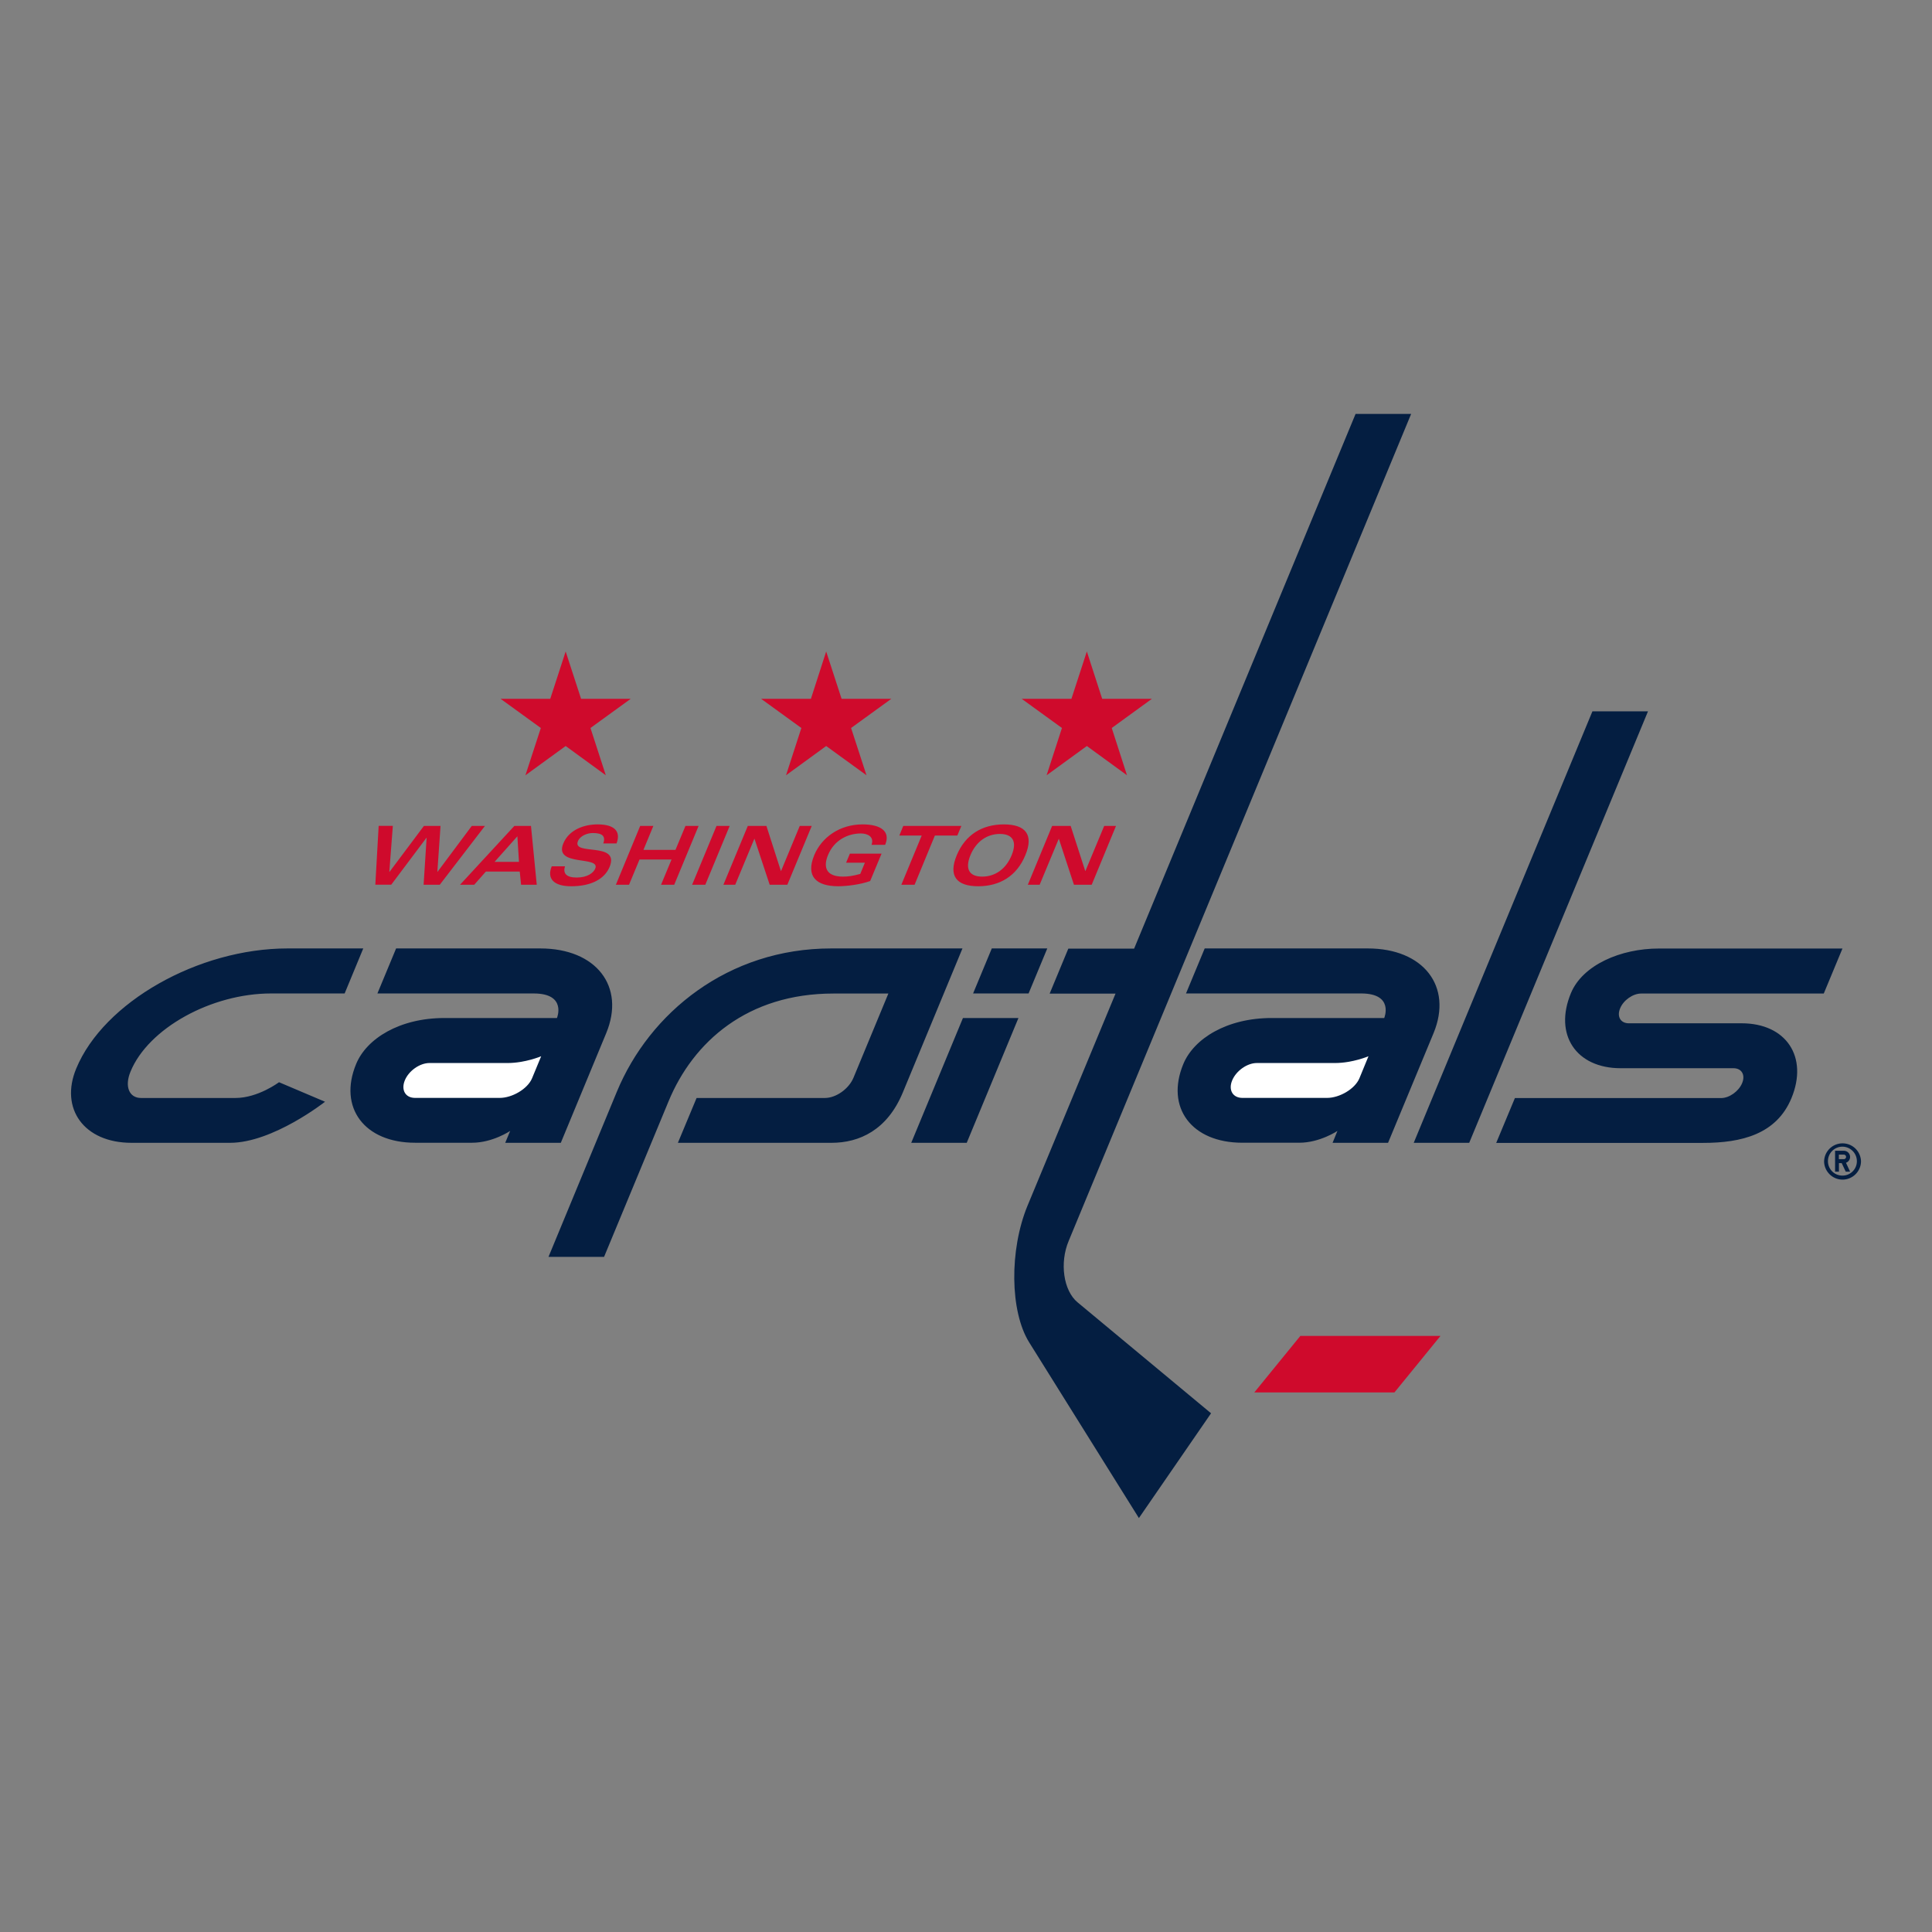
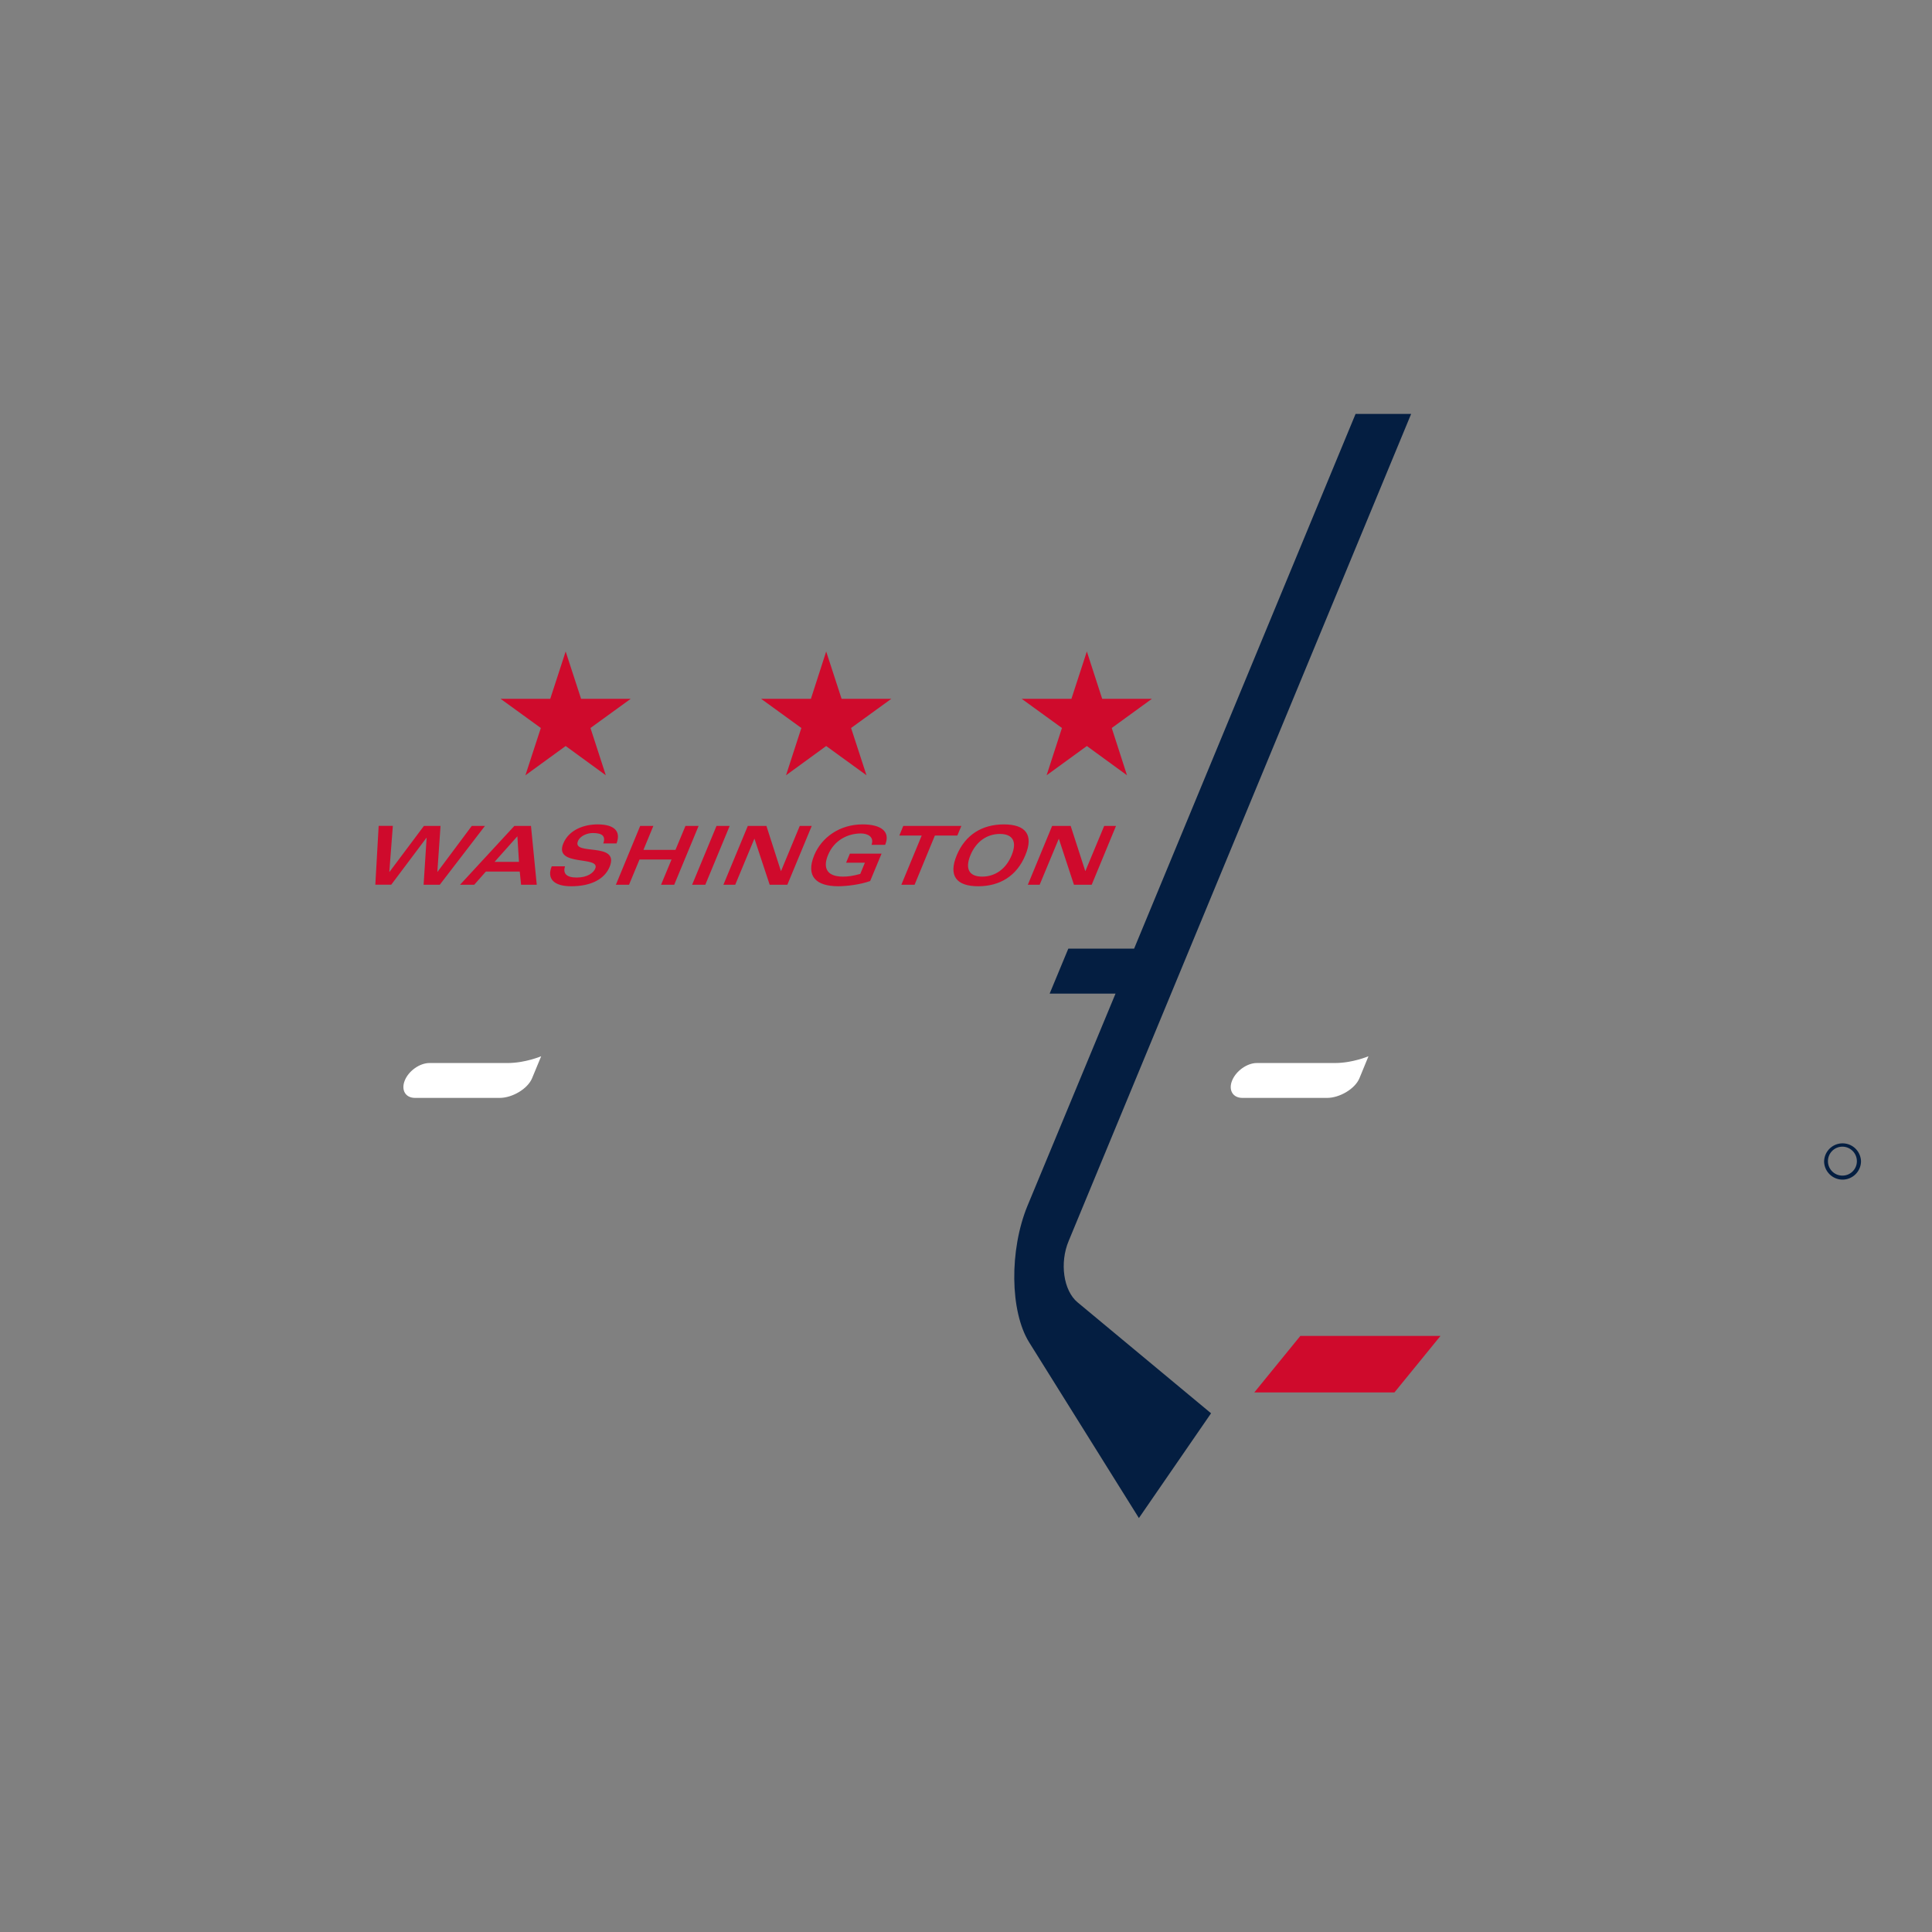
<svg xmlns="http://www.w3.org/2000/svg" width="120" height="120" viewBox="0 0 120 120">
  <rect x="0" y="0" width="120" height="120" fill="#808080" stroke="none" />
  <svg viewBox="-10 -10 272.047 175.473" width="120" height="120" id="capitals" y="0">
    <path d="M63.987 50.88l5.665-4.12 5.653 4.12-2.16-6.657 5.665-4.107h-6.987l-2.172-6.668-2.17 6.668H60.49l5.665 4.107-2.17 6.657zm36.694 0l5.654-4.12 5.677 4.12-2.17-6.657 5.664-4.107h-7l-2.17-6.668-2.15 6.668h-7.01l5.665 4.107-2.16 6.657zm36.695 0l5.665-4.12 5.653 4.12-2.148-6.657 5.653-4.107H145.2l-2.16-6.668-2.172 6.668h-7l5.666 4.107-2.16 6.657zM50.05 59.685h.023l-.425 6.61h2.278l6.362-8.286h-1.853l-4.827 6.467h-.024l.448-6.468h-2.337l-4.84 6.467h-.035l.496-6.468H43.32l-.47 8.284h2.24l4.96-6.61zm4.73 6.61h1.996l1.64-1.854h4.77l.188 1.854h2.207l-.813-8.285H62.43l-7.65 8.284zm8.298-3.223h-3.435l3.21-3.6.225 3.6zm13.738-2.596c.637-1.664-.248-2.68-2.667-2.68-1.925 0-4.026.756-4.828 2.68-1.38 3.328 5.264 1.688 4.497 3.54-.25.603-1.087 1.264-2.62 1.264-1.476 0-1.948-.602-1.642-1.582h-1.865c-.732 1.77.33 2.81 2.738 2.81 2.81 0 4.698-1.016 5.407-2.716 1.51-3.647-5.346-1.5-4.45-3.647.307-.744 1.31-1.133 2.077-1.133 1.286 0 1.865.39 1.487 1.464h1.866zm1.76 5.818l1.474-3.553h4.51l-1.476 3.554h1.853l3.435-8.285H86.52l-1.405 3.374h-4.51L82 58.01h-1.854l-3.423 8.284h1.852zm10.74 0l3.433-8.285h-1.854l-3.435 8.284h1.855zm4.213 0l2.69-6.468h.024l2.136 6.468h2.49l3.435-8.285h-1.688l-2.632 6.35h-.024l-2.04-6.35H95.3l-3.436 8.284h1.665zm21.113-5.618c.803-1.936-.673-2.88-3.175-2.88-3.257 0-5.783 1.853-6.81 4.33-1.24 3 .283 4.38 3.375 4.38 1.204 0 3.116-.236 4.497-.732l1.605-3.86h-4.46l-.532 1.276h2.644l-.65 1.582c-1.038.283-1.71.378-2.43.378-2.55 0-2.75-1.5-2.113-3.033.885-2.16 2.868-3.045 4.627-3.045.91 0 1.925.448 1.5 1.605h1.923zm2.278 5.618h1.866l2.856-6.928h3.163l.567-1.357h-8.18l-.554 1.356h3.15l-2.867 6.928zm10.824.213c3.057 0 5.43-1.452 6.633-4.367 1.216-2.892.035-4.343-3.02-4.343s-5.43 1.452-6.634 4.343c-1.216 2.915-.036 4.367 3.02 4.367zm-1.098-4.367c.803-1.947 2.35-2.998 4.154-2.998 1.782 0 2.455 1.05 1.652 2.998-.803 1.96-2.337 3.01-4.154 3.01-1.793 0-2.454-1.05-1.652-3.01zm16.17 2.22l-2.054-6.35h-2.608l-3.423 8.284h1.665l2.69-6.468h.013l2.124 6.468h2.502l3.423-8.285h-1.664l-2.644 6.35h-.024z" fill="#CF0A2C" />
    <path d="M246.854 105.22c0 1.427 1.168 2.596 2.597 2.596s2.598-1.168 2.598-2.597a2.598 2.598 0 00-5.193-.001zm4.615 0c0 1.132-.91 2.03-2.03 2.03a2.026 2.026 0 01-2.043-2.03c0-1.134.91-2.043 2.042-2.043 1.12.012 2.03.92 2.03 2.042z" fill="#041E41" />
-     <path d="M248.388 106.694h.555v-1.204h.39l.566 1.204h.613l-.578-1.25a.875.875 0 00.578-.815.871.871 0 00-.873-.874h-1.24v2.94h-.012zm.543-2.396h.697c.19 0 .32.142.32.32s-.143.318-.32.318h-.696v-.638z" fill="#041E41" />
    <path d="M192.834 129.827H173.1l-6.48 7.955h19.734l6.48-7.955z" fill="#CF0A2C" />
    <g fill="#041E41">
-       <path d="M28.18 81.602h10.35l2.62-6.338H30.492c-12.57 0-25.895 7.577-29.754 16.9-2.35 5.643 1.086 10.47 7.778 10.47h13.88c6.03 0 13.372-5.783 13.372-5.783l-6.48-2.75s-2.95 2.22-6.137 2.22H9.86c-1.663 0-2.36-1.617-1.474-3.73 2.502-6.078 11.366-10.988 19.793-10.988zm40.788 21.032l6.397-15.45c2.726-6.585-1.428-11.92-9.277-11.92H45.776l-2.632 6.34h22.012c4.697 0 3.27 3.457 3.27 3.457H52.573c-6.302 0-10.953 2.893-12.428 6.48-2.538 6.138 1.18 11.083 8.297 11.083h8.037c2.892 0 5.358-1.664 5.358-1.664l-.696 1.675h7.826zm90.666-27.37l-2.632 6.338h24.655c4.697 0 3.257 3.458 3.257 3.458h-15.85c-6.304 0-10.954 2.892-12.44 6.48-2.54 6.137 1.18 11.082 8.296 11.082h8.037c2.892 0 5.37-1.664 5.37-1.664l-.685 1.676h7.813l6.41-15.45c2.714-6.585-1.43-11.92-9.266-11.92h-22.966zm37.248 27.37l25.175-60.76h-7.825l-25.163 60.76h7.812zm-59.413-27.37h-7.814l-2.632 6.338h7.813l2.632-6.338zm-11.343 27.37l7.282-17.574h-7.814l-7.282 17.574h7.813zM211.2 81.567c-2.42 5.83.72 10.563 7.01 10.563h15.874c1.168 0 1.71.944 1.227 2.1-.483 1.158-1.805 2.102-2.96 2.102h-29.035l-2.632 6.314h29.14c5.417 0 10.327-1.227 12.428-6.29 2.41-5.82-.73-10.552-7.01-10.552h-15.886c-1.157 0-1.71-.944-1.227-2.1.472-1.158 1.806-2.09 2.962-2.09h25.716l2.632-6.338h-25.824c-5.405-.012-10.775 2.325-12.415 6.29zM117.133 95.53l8.392-20.266h-18.494c-14.505 0-25.564 9.04-30.18 20.194l-9.618 23.24h7.825l9.087-21.918c3.47-8.38 11.106-15.166 23.204-15.166h7.743l-4.91 11.85c-.65 1.57-2.455 2.856-4.025 2.856h-18.07l-2.632 6.314h21.634c3.906 0 7.848-1.782 10.044-7.105z" />
      <path d="M134.696 111.462c-2.585 6.267-2.49 14.918.224 19.273l15.45 24.738 10.16-14.753-18.8-15.626c-1.983-1.64-2.55-5.56-1.24-8.663L188.704 0h-7.825l-31.182 75.288h-9.265l-2.63 6.338h9.276l-12.38 29.836z" />
    </g>
    <path d="M166.975 91.398c-1.357 0-2.903 1.086-3.47 2.443-.567 1.358.083 2.468 1.44 2.468h11.932c1.723 0 3.907-1.24 4.544-2.762l1.276-3.104s-2.23.956-4.733.956h-10.988zm-116.502 0c-1.357 0-2.915 1.086-3.47 2.443-.555 1.358.083 2.468 1.44 2.468h11.932c1.723 0 3.907-1.24 4.544-2.762l1.285-3.104s-2.242.956-4.745.956H50.473z" fill="#FFF" />
  </svg>
</svg>